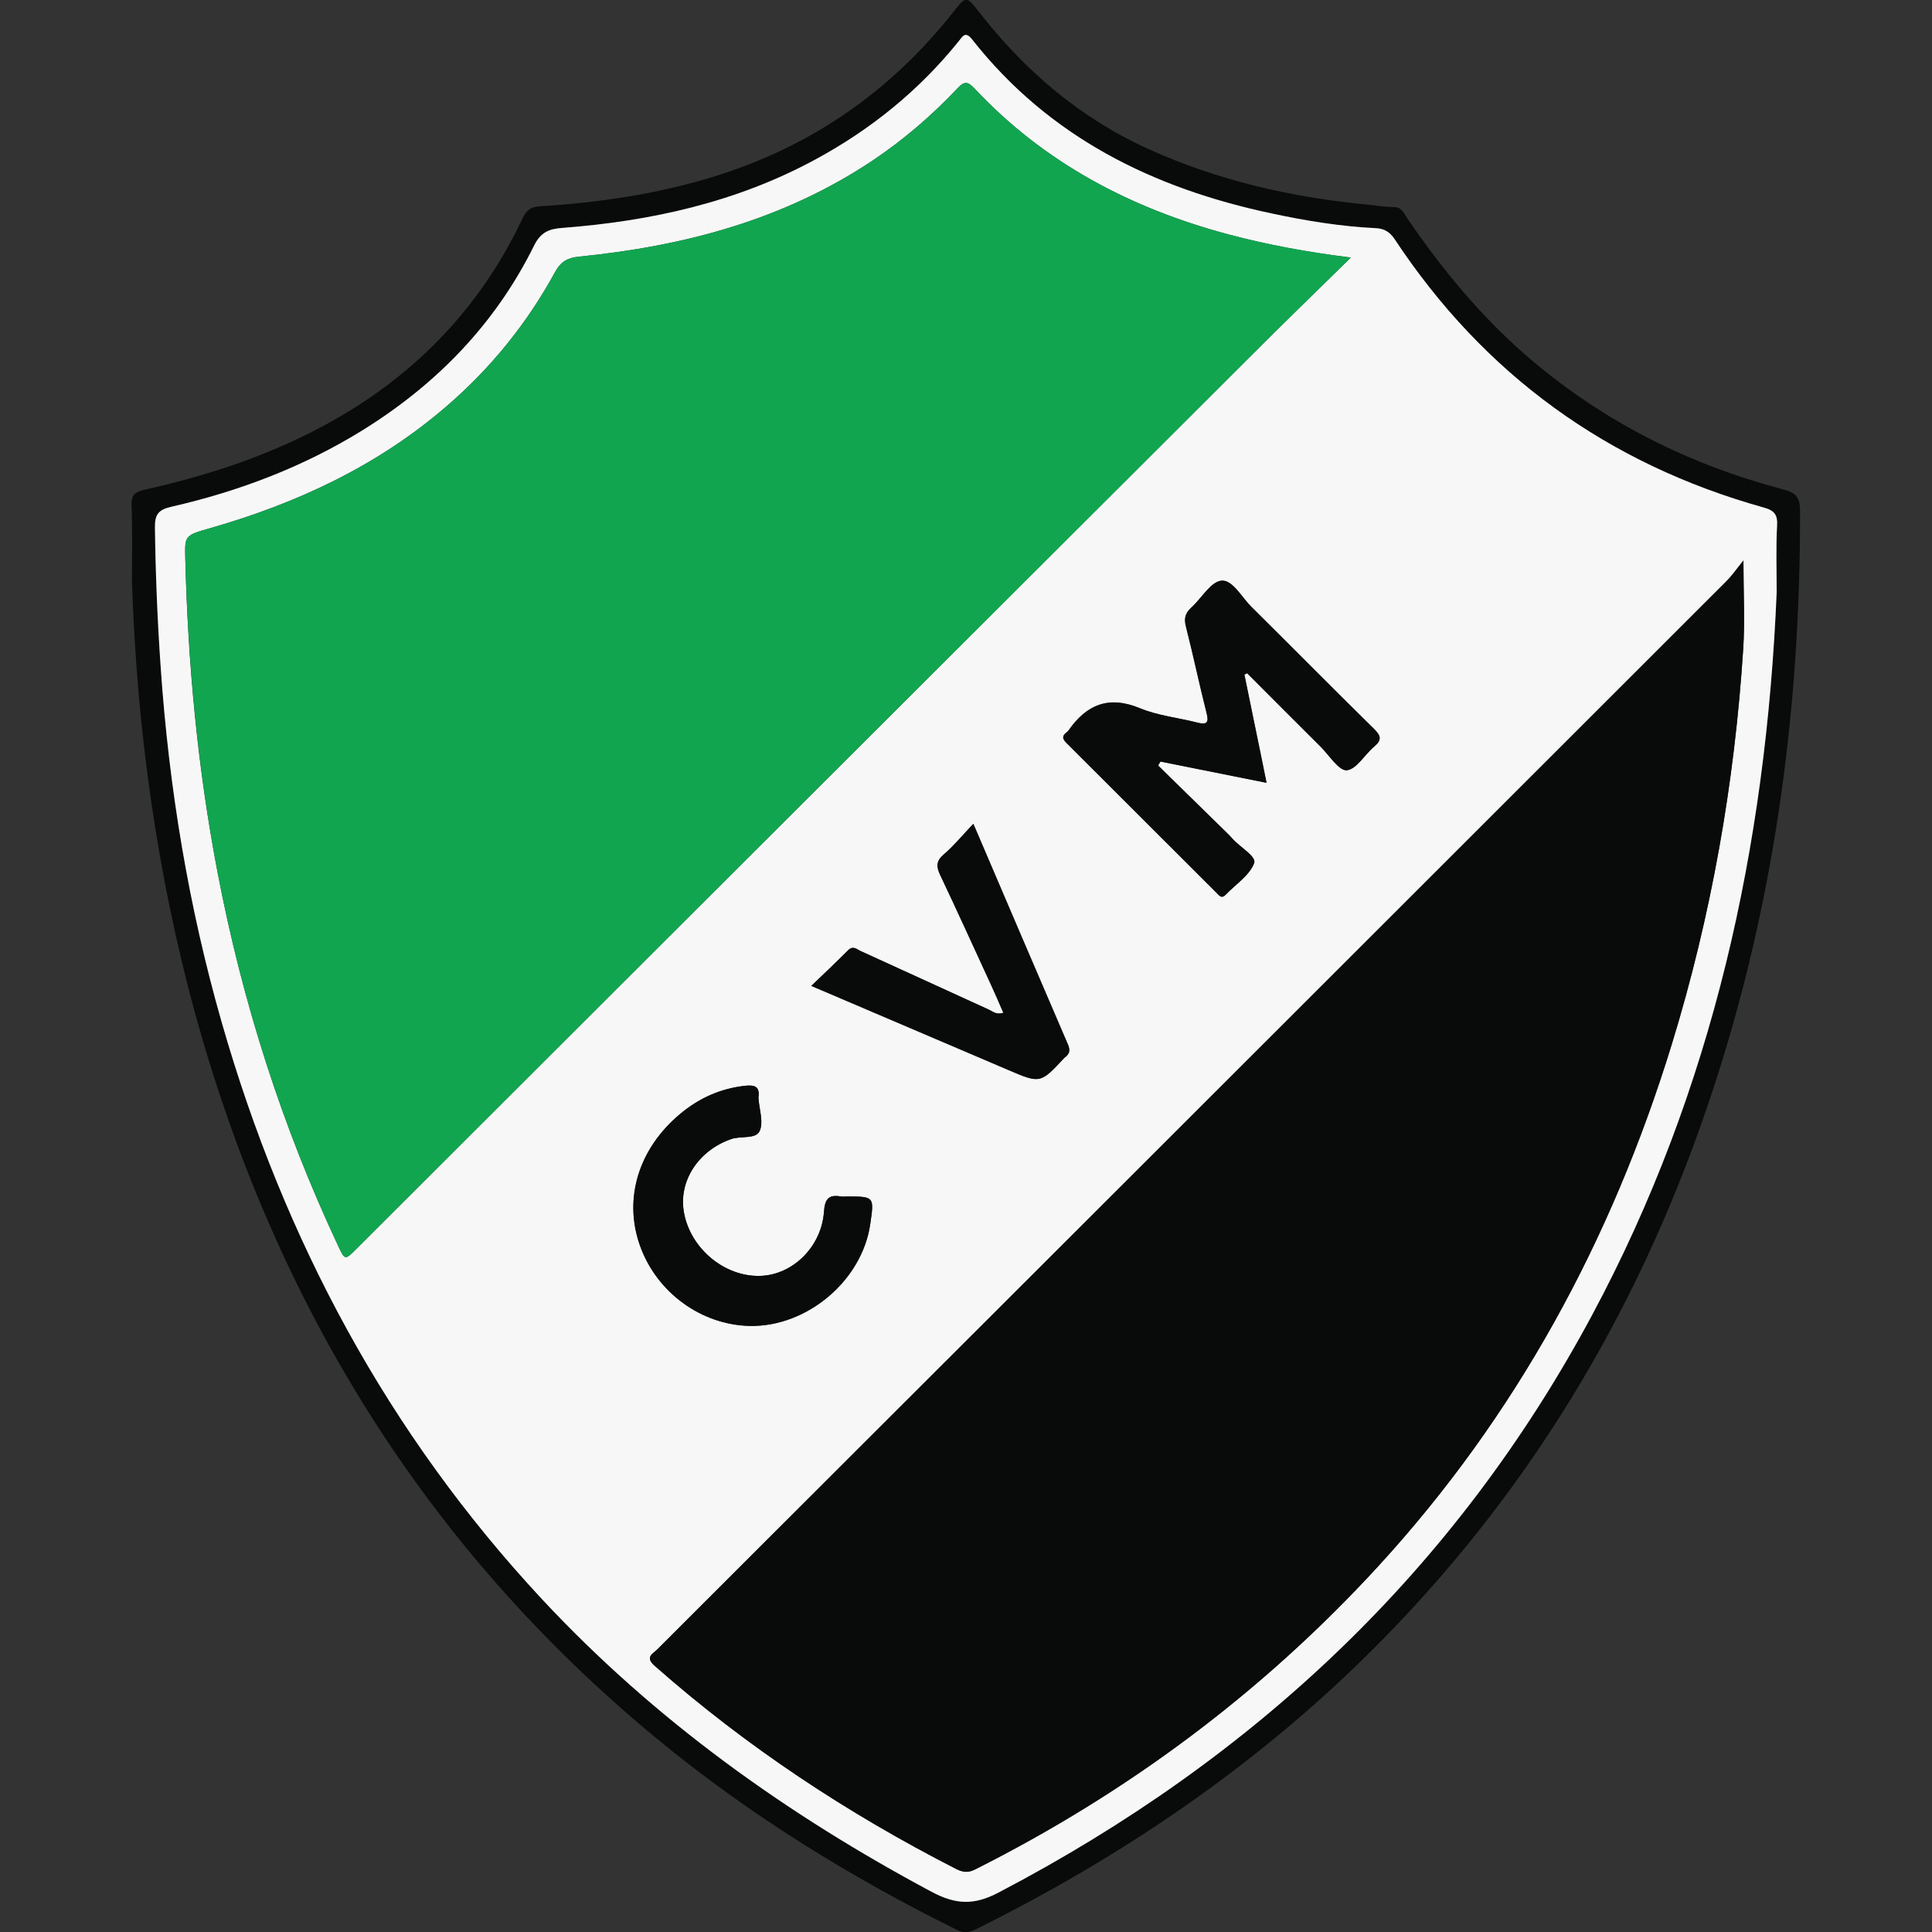
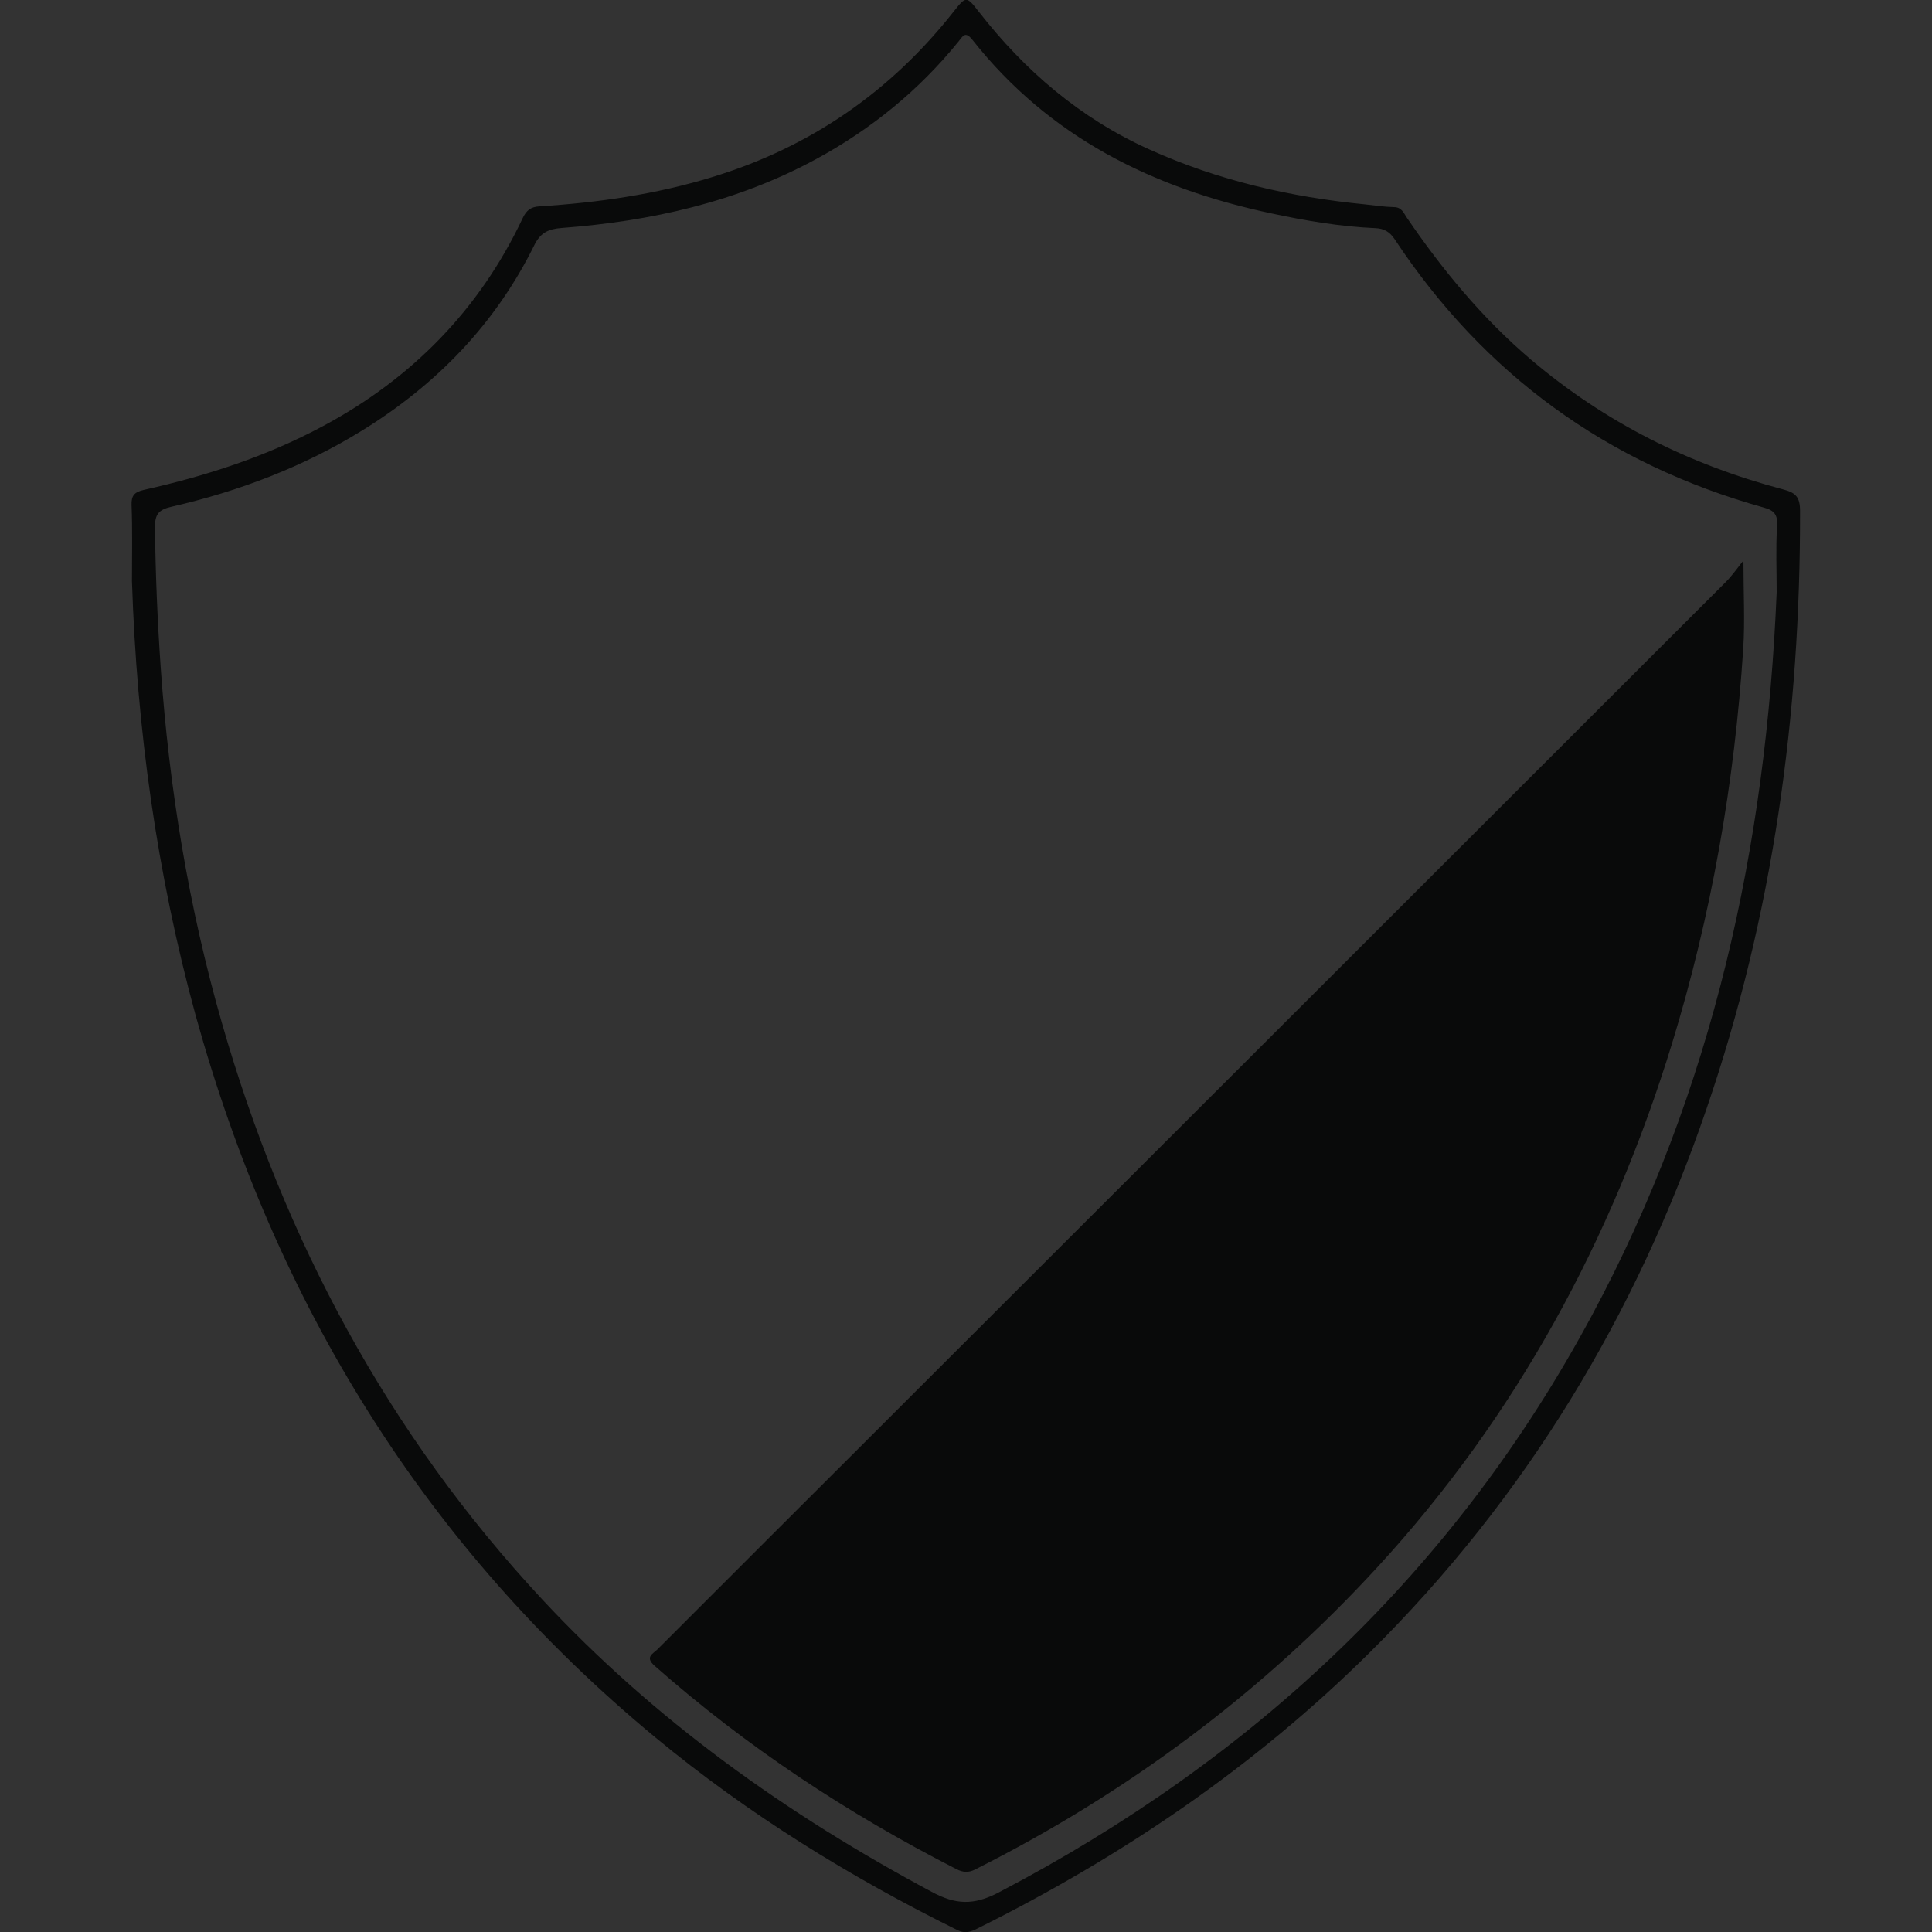
<svg xmlns="http://www.w3.org/2000/svg" version="1.1" id="Capa_1" x="0px" y="0px" viewBox="0 0 1000 1000" style="enable-background:new 0 0 1000 1000;" xml:space="preserve">
  <rect x="0" y="0" width="1000" height="1000" fill="#333333" stroke="none" />
  <style type="text/css">
	.st0{fill:#090A0A;}
	.st1{fill:#F8F7F7;}
	.st2{fill:#11A550;}
</style>
  <g>
    <path class="st0" d="M68.3,300.9c0-13.2,0.3-26.3-0.2-39.5c-0.2-5,1.6-6.7,6.2-7.8c32.3-7.2,63.5-17.3,92.8-33   c46.1-24.7,81-60.2,103.4-107.6c1.9-4,4-5.9,8.7-6.2c30.3-1.9,60.2-6.2,89.3-15.1c51-15.5,92.7-44.4,125.5-86.2   c5.9-7.5,6.4-7.5,12.5,0.4c23.9,30.7,52.6,55.3,88.3,71.4c35.6,16.1,73.1,24.7,111.9,28.5c4.9,0.5,9.9,1.3,14.8,1.4   c3.9,0,5,2.9,6.5,5.2c18.5,27.2,39.3,52.4,64.5,73.8c38.3,32.5,82,54.3,130.4,67.1c6.6,1.7,8.8,4,8.8,11.2   c0.2,105.7-14,209.1-48.4,309.4c-36.6,107.1-93.7,201.5-174.3,281.4c-59.6,59.1-128.1,105.6-203.1,142.9c-3.4,1.7-6.3,2.8-10.4,0.8   c-55.8-27.6-108.4-60.1-156.4-99.8c-119.5-98.9-196.6-224.9-237.8-373.5C81.1,452,70.8,377,68.3,300.9z M919.6,306.5   c0-11.4-0.5-22.9,0.2-34.2c0.4-5.9-1.4-8.1-6.9-9.6c-81-22.6-144.8-68.9-191.1-139c-2.5-3.7-5.4-5.4-9.7-5.6   c-18.2-0.8-36-3.8-53.8-7.6c-61.5-13-115.2-39.5-154.9-89.8c-3.8-4.8-5-2.1-7.3,0.8c-20.4,25.2-45.1,45.3-73.6,60.8   c-41.1,22.3-85.6,32.2-131.8,35.7c-6.8,0.5-11,2.4-14.2,9c-20.1,40.7-50.5,72-89,95.8c-30.6,18.9-63.9,31.5-98.8,39.5   c-6.6,1.5-8.5,3.9-8.5,10.6c0.3,24.3,1.3,48.6,3,72.9c4.4,62.3,14.4,123.5,31.6,183.5c32.2,112.3,86,212.8,165.9,298.6   c58.1,62.4,126.5,111.2,201.5,151.3c12.4,6.7,21.7,7.1,34.6,0.4c132.3-69.2,236.5-166.9,307.3-299   C886.8,563.8,914.1,438,919.6,306.5z" />
-     <path class="st1" d="M919.6,306.5c-5.5,131.4-32.9,257.3-95.5,374.1c-70.8,132.1-175,229.8-307.3,299c-12.8,6.7-22.1,6.2-34.6-0.4   c-75-40.1-143.3-88.9-201.5-151.3c-80-85.9-133.7-186.3-165.9-298.6c-17.2-60-27.3-121.3-31.6-183.5c-1.7-24.3-2.7-48.6-3-72.9   c-0.1-6.7,1.9-9.1,8.5-10.6c35-8,68.2-20.6,98.8-39.5c38.4-23.8,68.9-55.1,89-95.8c3.3-6.6,7.5-8.5,14.2-9   c46.2-3.5,90.7-13.3,131.8-35.7c28.5-15.5,53.2-35.5,73.6-60.8c2.3-2.9,3.6-5.6,7.3-0.8c39.7,50.3,93.4,76.8,154.9,89.8   c17.7,3.8,35.6,6.7,53.8,7.6c4.3,0.2,7.2,1.9,9.7,5.6c46.3,70.1,110.2,116.4,191.1,139c5.5,1.5,7.3,3.7,6.9,9.6   C919.2,283.6,919.6,295.1,919.6,306.5z M699.2,133.3c-22.9-2.8-43.1-6.6-63.1-11.9c-50.7-13.5-95.5-37-131.7-75.6   c-3.3-3.5-5.1-4-8.6-0.3c-13.3,14.1-27.9,26.7-44,37.5c-45.9,30.7-97.6,44.4-151.8,49.8c-6.1,0.6-9.6,2.4-12.7,8   c-14.5,26.6-33.3,49.8-56.3,69.6c-35.6,30.7-77.1,50-121.9,62.9c-13.4,3.8-13.5,3.8-13.2,15.5c1.3,54.7,6.4,109,16.7,162.7   c12.8,67,33.4,131.5,62.4,193.3c3.5,7.5,3.5,7.6,9.5,1.6c153.8-153.6,307.6-307.2,461.5-460.8C663.1,168.5,680.5,151.6,699.2,133.3   z M902.4,290.1c-3.5,4.3-6,8-9.1,11C744.5,449.9,595.6,598.6,446.7,747.3c-35.5,35.5-71,70.9-106.5,106.4c-2.3,2.3-6.5,4-1.4,8.4   c47.5,41.9,99.9,76.5,156.3,105.3c3.4,1.7,6.2,1.9,9.7,0.1c78.9-39.7,148.6-91.6,208.3-156.6c71.8-78.2,121.1-169.3,152.2-270.4   c20.5-66.8,32.6-135.3,37-205C903.2,321.4,902.4,307.1,902.4,290.1z M644.1,349.2c0.5-0.3,1-0.6,1.5-0.8   c12.8,12.8,25.5,25.6,38.3,38.3c4.4,4.4,9.3,12.3,13.3,11.9c5-0.5,9.2-8.1,14.1-12.2c4.2-3.5,3.4-5.7-0.1-9.2   c-21.3-20.9-42.2-42.1-63.4-63.1c-5.1-5-9.8-14.1-15.5-13.6c-5.6,0.5-10.3,9.1-15.6,13.9c-3.1,2.8-3.9,5.6-2.8,9.8   c3.8,14.9,7,29.9,10.7,44.8c1.4,5.6-0.4,6.1-5.1,4.9c-9.8-2.5-20.3-3.5-29.5-7.4c-16.3-6.7-27.7-1.8-37,11.7   c-0.3,0.4-0.7,0.7-1.1,1c-2.5,1.9-1.6,3.5,0.3,5.4c25.9,25.8,51.7,51.6,77.5,77.4c1.3,1.3,2.6,3.4,4.8,1c5.1-5.4,12.3-10,14.7-16.3   c1.3-3.4-7.3-8.2-11.2-12.6c-1.5-1.7-3.1-3.2-4.7-4.8c-11.3-11-22.5-22-33.8-33.1c0.4-0.7,0.8-1.4,1.2-2.1c18,3.6,36,7.2,54.9,11   c-2-10.1-3.9-19.2-5.8-28.4C647.9,367.6,646,358.4,644.1,349.2z M388.2,686.3c29.5,0.5,57.9-23.4,62.2-52.5   c2.2-14.5,2.2-14.5-12.1-14.5c-1,0-2,0.1-3,0c-6.2-1.1-8.4,1.1-8.8,7.8c-1.3,18.4-16.3,32.8-33,33.3c-18.5,0.5-36.2-14.2-39.5-32.9   c-2.9-16.2,7.5-32,24.4-37.9c5-1.8,12.7,0.2,14.8-4.2c2.1-4.5-0.2-11.1-0.6-16.8c0-0.2-0.1-0.5,0-0.7c0.8-5.7-2.3-6.4-7-5.9   c-12.7,1.5-23.8,6.4-33.6,14.6c-21.4,17.9-29.3,43.7-20.8,68C339.8,668.9,362.9,685.8,388.2,686.3z M503.8,426.4   c-5.6,5.9-10.1,11.4-15.3,15.9c-4,3.5-3.8,6.5-1.7,10.8c8.9,18.8,17.5,37.7,26.2,56.6c2.2,4.8,4.2,9.6,6.4,14.5   c-3.5,1.3-5.5-0.7-7.7-1.7c-22.1-10-44.1-20.2-66.1-30.2c-2-0.9-4-3.1-6.6-0.4c-6,6.1-12.3,12-19,18.4   c34.8,14.8,68.2,29.1,101.7,43.4c16.8,7.2,16.8,7.2,29.2-6.1c0.2-0.2,0.4-0.3,0.6-0.5c2.3-1.8,2.5-3.7,1.3-6.5   C536.6,503.1,520.6,465.6,503.8,426.4z" />
-     <path class="st2" d="M699.2,133.3c-18.7,18.4-36.1,35.2-53.2,52.4C492.1,339.2,338.3,492.8,184.5,646.4c-6,6-6,5.9-9.5-1.6   c-29-61.8-49.6-126.3-62.4-193.3c-10.2-53.8-15.3-108.1-16.7-162.7c-0.3-11.7-0.2-11.7,13.2-15.5c44.8-12.8,86.3-32.2,121.9-62.9   c23-19.8,41.8-43,56.3-69.6c3-5.6,6.6-7.4,12.7-8c54.3-5.4,105.9-19.1,151.8-49.8c16.1-10.8,30.7-23.4,44-37.5   c3.5-3.7,5.3-3.2,8.6,0.3c36.2,38.6,81,62.1,131.7,75.6C656,126.6,676.2,130.4,699.2,133.3z" />
    <path class="st0" d="M902.4,290.1c0,17,0.8,31.3-0.1,45.5c-4.5,69.7-16.5,138.2-37,205c-31.1,101.1-80.4,192.2-152.2,270.4   c-59.7,65-129.4,116.9-208.3,156.6c-3.5,1.8-6.3,1.6-9.7-0.1c-56.4-28.8-108.8-63.4-156.3-105.3c-5.1-4.5-0.9-6.2,1.4-8.4   c35.5-35.5,71-71,106.5-106.4c148.9-148.7,297.7-297.4,446.6-446.2C896.4,298.1,898.9,294.5,902.4,290.1z" />
-     <path class="st0" d="M644.1,349.2c1.9,9.2,3.7,18.4,5.6,27.6c1.9,9.2,3.7,18.3,5.8,28.4c-18.9-3.8-36.9-7.4-54.9-11   c-0.4,0.7-0.8,1.4-1.2,2.1c11.3,11,22.5,22,33.8,33.1c1.6,1.6,3.2,3.1,4.7,4.8c3.9,4.4,12.5,9.1,11.2,12.6   c-2.4,6.4-9.6,11-14.7,16.3c-2.2,2.4-3.5,0.3-4.8-1c-25.8-25.8-51.7-51.6-77.5-77.4c-1.9-1.9-2.8-3.4-0.3-5.4   c0.4-0.3,0.8-0.6,1.1-1c9.3-13.4,20.8-18.4,37-11.7c9.3,3.8,19.7,4.9,29.5,7.4c4.7,1.2,6.6,0.6,5.1-4.9   c-3.8-14.9-6.9-29.9-10.7-44.8c-1.1-4.2-0.3-7,2.8-9.8c5.3-4.8,10.1-13.4,15.6-13.9c5.8-0.5,10.5,8.6,15.5,13.6   c21.2,21,42.2,42.2,63.4,63.1c3.6,3.5,4.3,5.7,0.1,9.2c-4.9,4.1-9.1,11.7-14.1,12.2c-4,0.4-9-7.5-13.3-11.9   c-12.8-12.7-25.5-25.5-38.3-38.3C645.1,348.6,644.6,348.9,644.1,349.2z" />
-     <path class="st0" d="M388.2,686.3c-25.3-0.5-48.4-17.4-57-41.7c-8.6-24.3-0.7-50,20.8-68c9.8-8.2,20.8-13.2,33.6-14.6   c4.8-0.5,7.8,0.2,7,5.9c0,0.2,0,0.5,0,0.7c0.4,5.7,2.7,12.3,0.6,16.8c-2,4.4-9.7,2.4-14.8,4.2c-16.9,5.9-27.3,21.7-24.4,37.9   c3.3,18.7,21,33.5,39.5,32.9c16.8-0.5,31.7-15,33-33.3c0.5-6.7,2.6-8.9,8.8-7.8c1,0.2,2,0,3,0c14.2,0,14.2,0,12.1,14.5   C446.1,662.9,417.7,686.8,388.2,686.3z" />
-     <path class="st0" d="M503.8,426.4c16.8,39.3,32.8,76.8,48.9,114.2c1.2,2.8,1,4.7-1.3,6.5c-0.2,0.2-0.4,0.3-0.6,0.5   c-12.4,13.3-12.4,13.3-29.2,6.1c-33.4-14.3-66.9-28.5-101.7-43.4c6.6-6.4,12.9-12.3,19-18.4c2.6-2.7,4.6-0.5,6.6,0.4   c22.1,10,44.1,20.2,66.1,30.2c2.1,1,4.1,2.9,7.7,1.7c-2.1-4.9-4.2-9.7-6.4-14.5c-8.7-18.9-17.3-37.8-26.2-56.6   c-2.1-4.4-2.4-7.3,1.7-10.8C493.8,437.7,498.2,432.3,503.8,426.4z" />
  </g>
</svg>